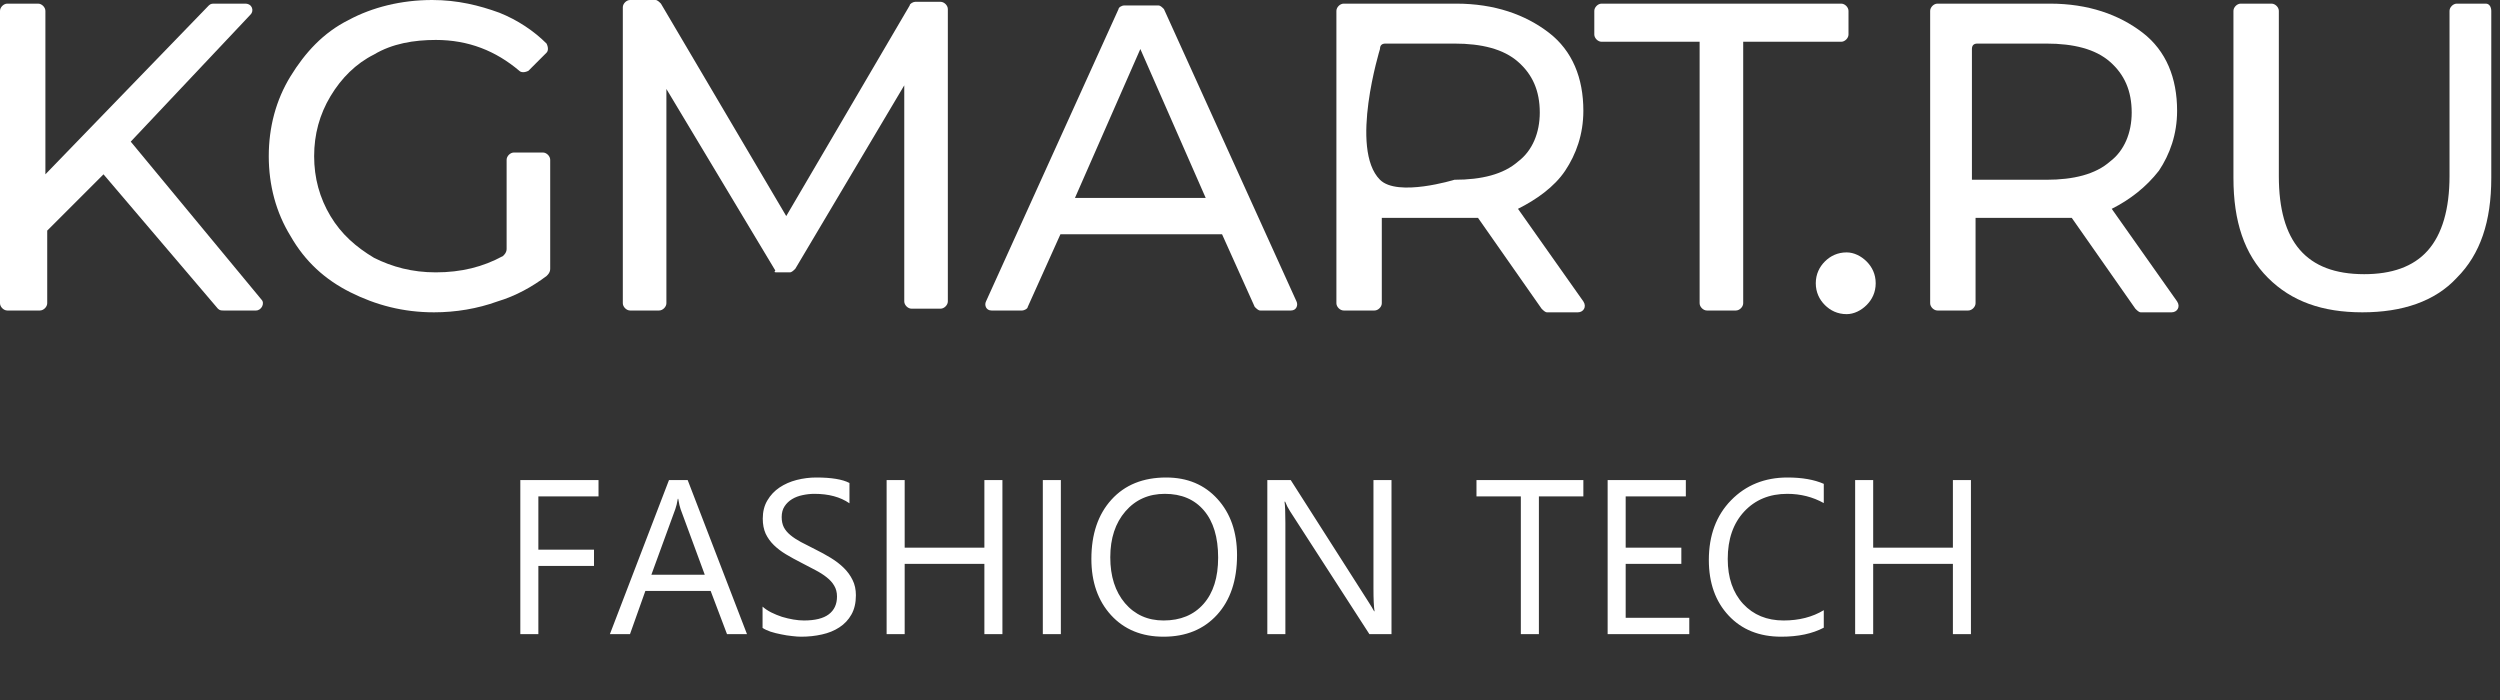
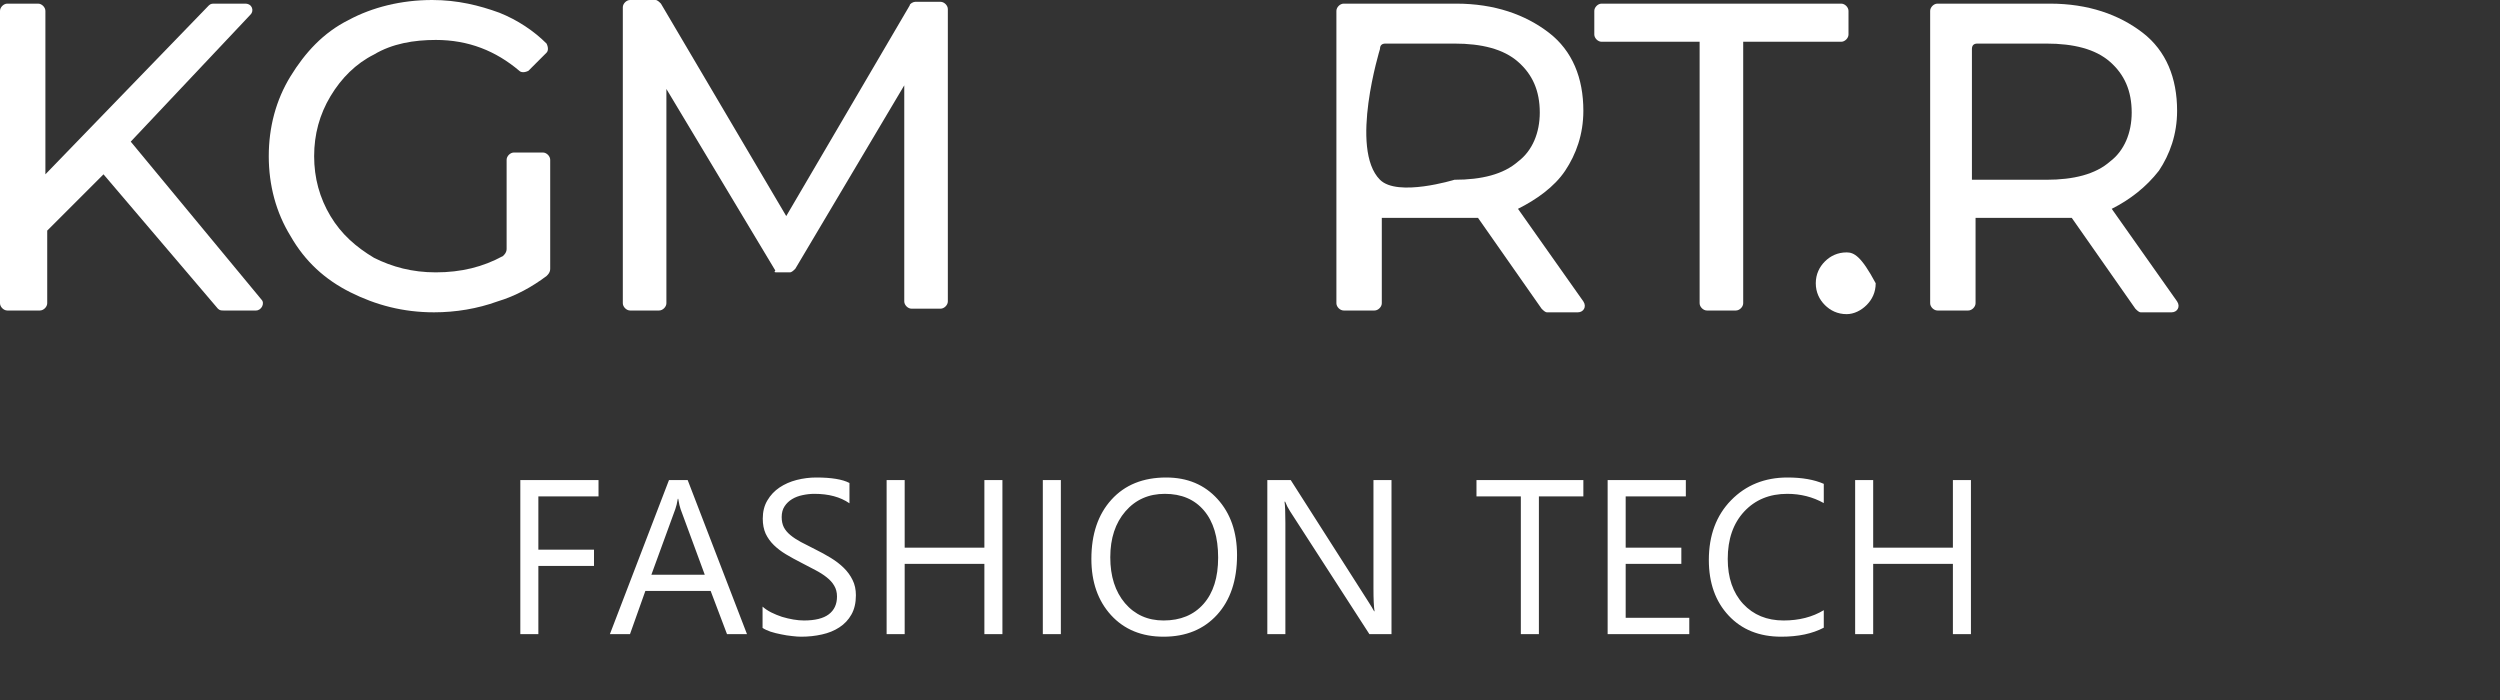
<svg xmlns="http://www.w3.org/2000/svg" width="125" height="35" viewBox="0 0 125 35" fill="none">
  <rect x="0" y="0" width="125" height="35" fill="#333333" stroke="none" />
  <path d="M12.801 15.525C13.074 15.525 13.255 15.162 13.074 14.98L6.537 7.082L12.529 0.726C12.71 0.545 12.62 0.182 12.257 0.182H10.713C10.622 0.182 10.532 0.182 10.441 0.272L2.27 8.716V0.545C2.27 0.363 2.088 0.182 1.907 0.182H0.363C0.182 0.182 0 0.363 0 0.545V15.162C0 15.344 0.182 15.525 0.363 15.525H1.997C2.179 15.525 2.361 15.344 2.361 15.162V11.53L5.175 8.716L10.895 15.434C10.986 15.525 11.076 15.525 11.167 15.525H12.801Z" fill="#FFFFFF" />
  <path d="M17.523 14.617C18.794 15.253 20.156 15.616 21.699 15.616C22.789 15.616 23.878 15.434 24.877 15.071C25.785 14.799 26.602 14.345 27.328 13.8C27.419 13.709 27.51 13.618 27.51 13.437V7.989C27.51 7.808 27.328 7.626 27.147 7.626H25.694C25.512 7.626 25.331 7.808 25.331 7.989V12.438C25.331 12.62 25.24 12.71 25.149 12.801C24.151 13.346 23.061 13.618 21.79 13.618C20.61 13.618 19.611 13.346 18.703 12.892C17.795 12.347 17.069 11.712 16.524 10.804C15.98 9.896 15.707 8.897 15.707 7.808C15.707 6.718 15.98 5.72 16.524 4.812C17.069 3.904 17.795 3.178 18.703 2.724C19.611 2.179 20.701 1.997 21.79 1.997C23.424 1.997 24.786 2.542 25.966 3.541C26.057 3.632 26.239 3.632 26.42 3.541L27.328 2.633C27.419 2.542 27.419 2.361 27.328 2.179C26.693 1.543 25.876 0.999 24.968 0.636C23.969 0.272 22.88 0 21.608 0C20.065 0 18.613 0.363 17.432 0.999C16.161 1.634 15.253 2.633 14.527 3.813C13.801 4.993 13.438 6.355 13.438 7.808C13.438 9.261 13.801 10.622 14.527 11.803C15.253 13.074 16.252 13.982 17.523 14.617Z" fill="#FFFFFF" />
  <path d="M38.858 13.618H39.493C39.584 13.618 39.675 13.528 39.766 13.437L45.213 4.267V15.071C45.213 15.253 45.395 15.434 45.576 15.434H47.029C47.21 15.434 47.392 15.253 47.392 15.071V0.454C47.392 0.272 47.21 0.091 47.029 0.091H45.758C45.667 0.091 45.485 0.182 45.485 0.272L39.312 10.804L33.047 0.182C32.956 0.091 32.866 0 32.775 0H31.504C31.322 0 31.141 0.182 31.141 0.363V15.162C31.141 15.343 31.322 15.525 31.504 15.525H32.956C33.138 15.525 33.32 15.343 33.32 15.162V4.449L38.767 13.528C38.676 13.618 38.767 13.618 38.858 13.618Z" fill="#FFFFFF" />
-   <path d="M49.572 15.525H51.115C51.206 15.525 51.388 15.434 51.388 15.344L53.022 11.712H61.102L62.736 15.344C62.827 15.434 62.918 15.525 63.009 15.525H64.552C64.825 15.525 64.915 15.253 64.825 15.071L58.197 0.454C58.106 0.363 58.015 0.272 57.925 0.272H56.2C56.109 0.272 55.927 0.363 55.927 0.454L49.3 15.071C49.209 15.253 49.3 15.525 49.572 15.525ZM57.017 2.451L60.285 9.896H53.748L57.017 2.451Z" fill="#FFFFFF" />
  <path d="M84.981 15.162C84.981 15.344 85.162 15.525 85.344 15.525H86.796C86.978 15.525 87.16 15.344 87.16 15.162V2.088H92.062C92.244 2.088 92.425 1.907 92.425 1.725V0.545C92.425 0.363 92.244 0.182 92.062 0.182H80.078C79.896 0.182 79.715 0.363 79.715 0.545V1.725C79.715 1.907 79.896 2.088 80.078 2.088H84.981V15.162Z" fill="#FFFFFF" />
-   <path d="M91.243 13.074C90.971 13.346 90.789 13.709 90.789 14.163C90.789 14.617 90.971 14.98 91.243 15.252C91.515 15.525 91.879 15.707 92.332 15.707C92.696 15.707 93.059 15.525 93.331 15.252C93.603 14.98 93.785 14.617 93.785 14.163C93.785 13.709 93.603 13.346 93.331 13.074C93.059 12.801 92.696 12.62 92.332 12.62C91.879 12.62 91.515 12.801 91.243 13.074Z" fill="#FFFFFF" />
+   <path d="M91.243 13.074C90.971 13.346 90.789 13.709 90.789 14.163C90.789 14.617 90.971 14.98 91.243 15.252C91.515 15.525 91.879 15.707 92.332 15.707C92.696 15.707 93.059 15.525 93.331 15.252C93.603 14.98 93.785 14.617 93.785 14.163C93.059 12.801 92.696 12.62 92.332 12.62C91.879 12.62 91.515 12.801 91.243 13.074Z" fill="#FFFFFF" />
  <path d="M107.947 8.534C108.492 7.717 108.855 6.718 108.855 5.538C108.855 3.904 108.31 2.542 107.13 1.634C105.95 0.726 104.406 0.182 102.5 0.182H96.871C96.689 0.182 96.508 0.363 96.508 0.545V15.162C96.508 15.344 96.689 15.525 96.871 15.525H98.414C98.596 15.525 98.778 15.344 98.778 15.162V10.895H102.591C102.863 10.895 103.135 10.895 103.589 10.895L106.767 15.434C106.858 15.525 106.949 15.616 107.039 15.616H108.583C108.855 15.616 109.037 15.344 108.855 15.071L105.587 10.441C106.495 9.987 107.312 9.351 107.947 8.534ZM105.496 8.08C104.77 8.716 103.68 8.988 102.318 8.988H98.596V2.451C98.596 2.27 98.687 2.179 98.868 2.179H102.318C103.68 2.179 104.77 2.451 105.496 3.087C106.222 3.722 106.585 4.54 106.585 5.629C106.585 6.628 106.222 7.536 105.496 8.08Z" fill="#FFFFFF" />
  <path d="M78.26 8.534C78.805 7.717 79.168 6.718 79.168 5.538C79.168 3.904 78.623 2.542 77.443 1.634C76.262 0.726 74.719 0.182 72.812 0.182H67.183C67.002 0.182 66.82 0.363 66.82 0.545V15.162C66.82 15.344 67.002 15.525 67.183 15.525H68.727C68.909 15.525 69.09 15.344 69.09 15.162V10.895H72.903C73.176 10.895 73.448 10.895 73.902 10.895L77.079 15.434C77.17 15.525 77.261 15.616 77.352 15.616H78.895C79.168 15.616 79.349 15.344 79.168 15.071L75.899 10.441C76.807 9.987 77.715 9.351 78.26 8.534ZM75.899 8.08C75.173 8.716 74.084 8.988 72.722 8.988C72.722 8.988 69.876 9.865 68.999 8.988C67.459 7.448 68.999 2.451 68.999 2.451C68.999 2.27 69.09 2.179 69.272 2.179H72.722C74.084 2.179 75.173 2.451 75.899 3.087C76.626 3.722 76.989 4.54 76.989 5.629C76.989 6.628 76.626 7.536 75.899 8.08Z" fill="#FFFFFF" />
-   <path d="M124.292 0.182H122.839C122.657 0.182 122.476 0.363 122.476 0.545V8.807C122.476 10.441 122.113 11.712 121.386 12.529C120.66 13.346 119.571 13.709 118.209 13.709C115.303 13.709 113.942 12.075 113.942 8.807V0.545C113.942 0.363 113.76 0.182 113.578 0.182H112.035C111.853 0.182 111.672 0.363 111.672 0.545V8.897C111.672 11.076 112.217 12.711 113.397 13.891C114.577 15.071 116.121 15.616 118.118 15.616C120.115 15.616 121.749 15.071 122.839 13.891C124.019 12.711 124.564 11.076 124.564 8.897V0.545C124.564 0.363 124.473 0.182 124.292 0.182Z" fill="#FFFFFF" />
  <path d="M29.926 24.821H26.918V27.485H29.7V28.296H26.918V31.706H26.016V24.004H29.926V24.821ZM37.349 31.706H36.35L35.533 29.547H32.268L31.5 31.706H30.495L33.449 24.004H34.384L37.349 31.706ZM35.238 28.736L34.029 25.455C33.99 25.347 33.951 25.175 33.911 24.939H33.89C33.854 25.157 33.813 25.329 33.766 25.455L32.569 28.736H35.238ZM38.128 31.395V30.331C38.249 30.439 38.394 30.536 38.563 30.622C38.735 30.707 38.914 30.781 39.1 30.842C39.29 30.899 39.479 30.944 39.669 30.976C39.859 31.008 40.034 31.024 40.196 31.024C40.751 31.024 41.164 30.922 41.436 30.718C41.712 30.511 41.85 30.213 41.85 29.827C41.85 29.619 41.803 29.438 41.71 29.284C41.621 29.13 41.495 28.991 41.334 28.865C41.173 28.736 40.981 28.615 40.76 28.5C40.541 28.382 40.305 28.258 40.05 28.129C39.782 27.993 39.531 27.855 39.299 27.716C39.066 27.576 38.864 27.422 38.692 27.254C38.52 27.086 38.384 26.896 38.283 26.685C38.187 26.47 38.138 26.219 38.138 25.933C38.138 25.582 38.215 25.277 38.369 25.02C38.523 24.758 38.726 24.543 38.976 24.375C39.227 24.207 39.512 24.081 39.83 23.999C40.153 23.917 40.48 23.875 40.813 23.875C41.572 23.875 42.126 23.967 42.473 24.149V25.165C42.018 24.849 41.434 24.692 40.722 24.692C40.525 24.692 40.328 24.713 40.131 24.756C39.934 24.796 39.759 24.862 39.605 24.955C39.451 25.048 39.325 25.168 39.229 25.315C39.132 25.462 39.084 25.641 39.084 25.852C39.084 26.049 39.12 26.219 39.191 26.362C39.266 26.506 39.376 26.636 39.519 26.754C39.662 26.873 39.836 26.987 40.04 27.098C40.248 27.209 40.486 27.331 40.754 27.463C41.03 27.599 41.291 27.743 41.538 27.893C41.785 28.044 42.002 28.21 42.188 28.393C42.374 28.575 42.521 28.777 42.629 29C42.74 29.221 42.795 29.476 42.795 29.762C42.795 30.142 42.72 30.464 42.57 30.729C42.423 30.99 42.222 31.203 41.968 31.368C41.717 31.533 41.427 31.651 41.098 31.723C40.768 31.798 40.421 31.835 40.056 31.835C39.934 31.835 39.784 31.825 39.605 31.803C39.426 31.785 39.243 31.757 39.057 31.717C38.871 31.681 38.693 31.637 38.525 31.583C38.36 31.526 38.228 31.463 38.128 31.395ZM50.121 31.706H49.219V28.194H45.234V31.706H44.331V24.004H45.234V27.383H49.219V24.004H50.121V31.706ZM53.043 31.706H52.141V24.004H53.043V31.706ZM58.178 31.835C57.086 31.835 56.21 31.476 55.551 30.756C54.896 30.036 54.569 29.1 54.569 27.947C54.569 26.708 54.903 25.72 55.573 24.982C56.243 24.244 57.154 23.875 58.307 23.875C59.37 23.875 60.226 24.234 60.874 24.95C61.526 25.666 61.852 26.602 61.852 27.759C61.852 29.016 61.519 30.009 60.853 30.74C60.187 31.47 59.295 31.835 58.178 31.835ZM58.242 24.692C57.433 24.692 56.776 24.984 56.271 25.567C55.766 26.151 55.514 26.917 55.514 27.866C55.514 28.815 55.759 29.58 56.25 30.16C56.744 30.736 57.387 31.024 58.178 31.024C59.023 31.024 59.689 30.749 60.176 30.197C60.663 29.646 60.907 28.874 60.907 27.882C60.907 26.865 60.67 26.079 60.197 25.524C59.725 24.969 59.073 24.692 58.242 24.692ZM69.575 31.706H68.469L64.505 25.567C64.405 25.413 64.323 25.252 64.258 25.084H64.226C64.254 25.249 64.269 25.601 64.269 26.142V31.706H63.366V24.004H64.537L68.394 30.047C68.555 30.297 68.659 30.469 68.705 30.562H68.727C68.691 30.34 68.673 29.963 68.673 29.429V24.004H69.575V31.706ZM79.168 24.821H76.945V31.706H76.042V24.821H73.824V24.004H79.168V24.821ZM84.464 31.706H80.382V24.004H84.292V24.821H81.284V27.383H84.067V28.194H81.284V30.89H84.464V31.706ZM91.189 31.384C90.619 31.685 89.91 31.835 89.062 31.835C87.966 31.835 87.089 31.483 86.43 30.777C85.771 30.072 85.442 29.146 85.442 28C85.442 26.769 85.812 25.773 86.553 25.014C87.295 24.255 88.235 23.875 89.373 23.875C90.104 23.875 90.709 23.981 91.189 24.192V25.154C90.637 24.846 90.028 24.692 89.362 24.692C88.478 24.692 87.76 24.987 87.209 25.578C86.661 26.169 86.387 26.959 86.387 27.947C86.387 28.885 86.643 29.633 87.155 30.192C87.671 30.747 88.346 31.024 89.18 31.024C89.953 31.024 90.623 30.852 91.189 30.509V31.384ZM98.547 31.706H97.645V28.194H93.659V31.706H92.757V24.004H93.659V27.383H97.645V24.004H98.547V31.706Z" fill="#FFFFFF" />
</svg>